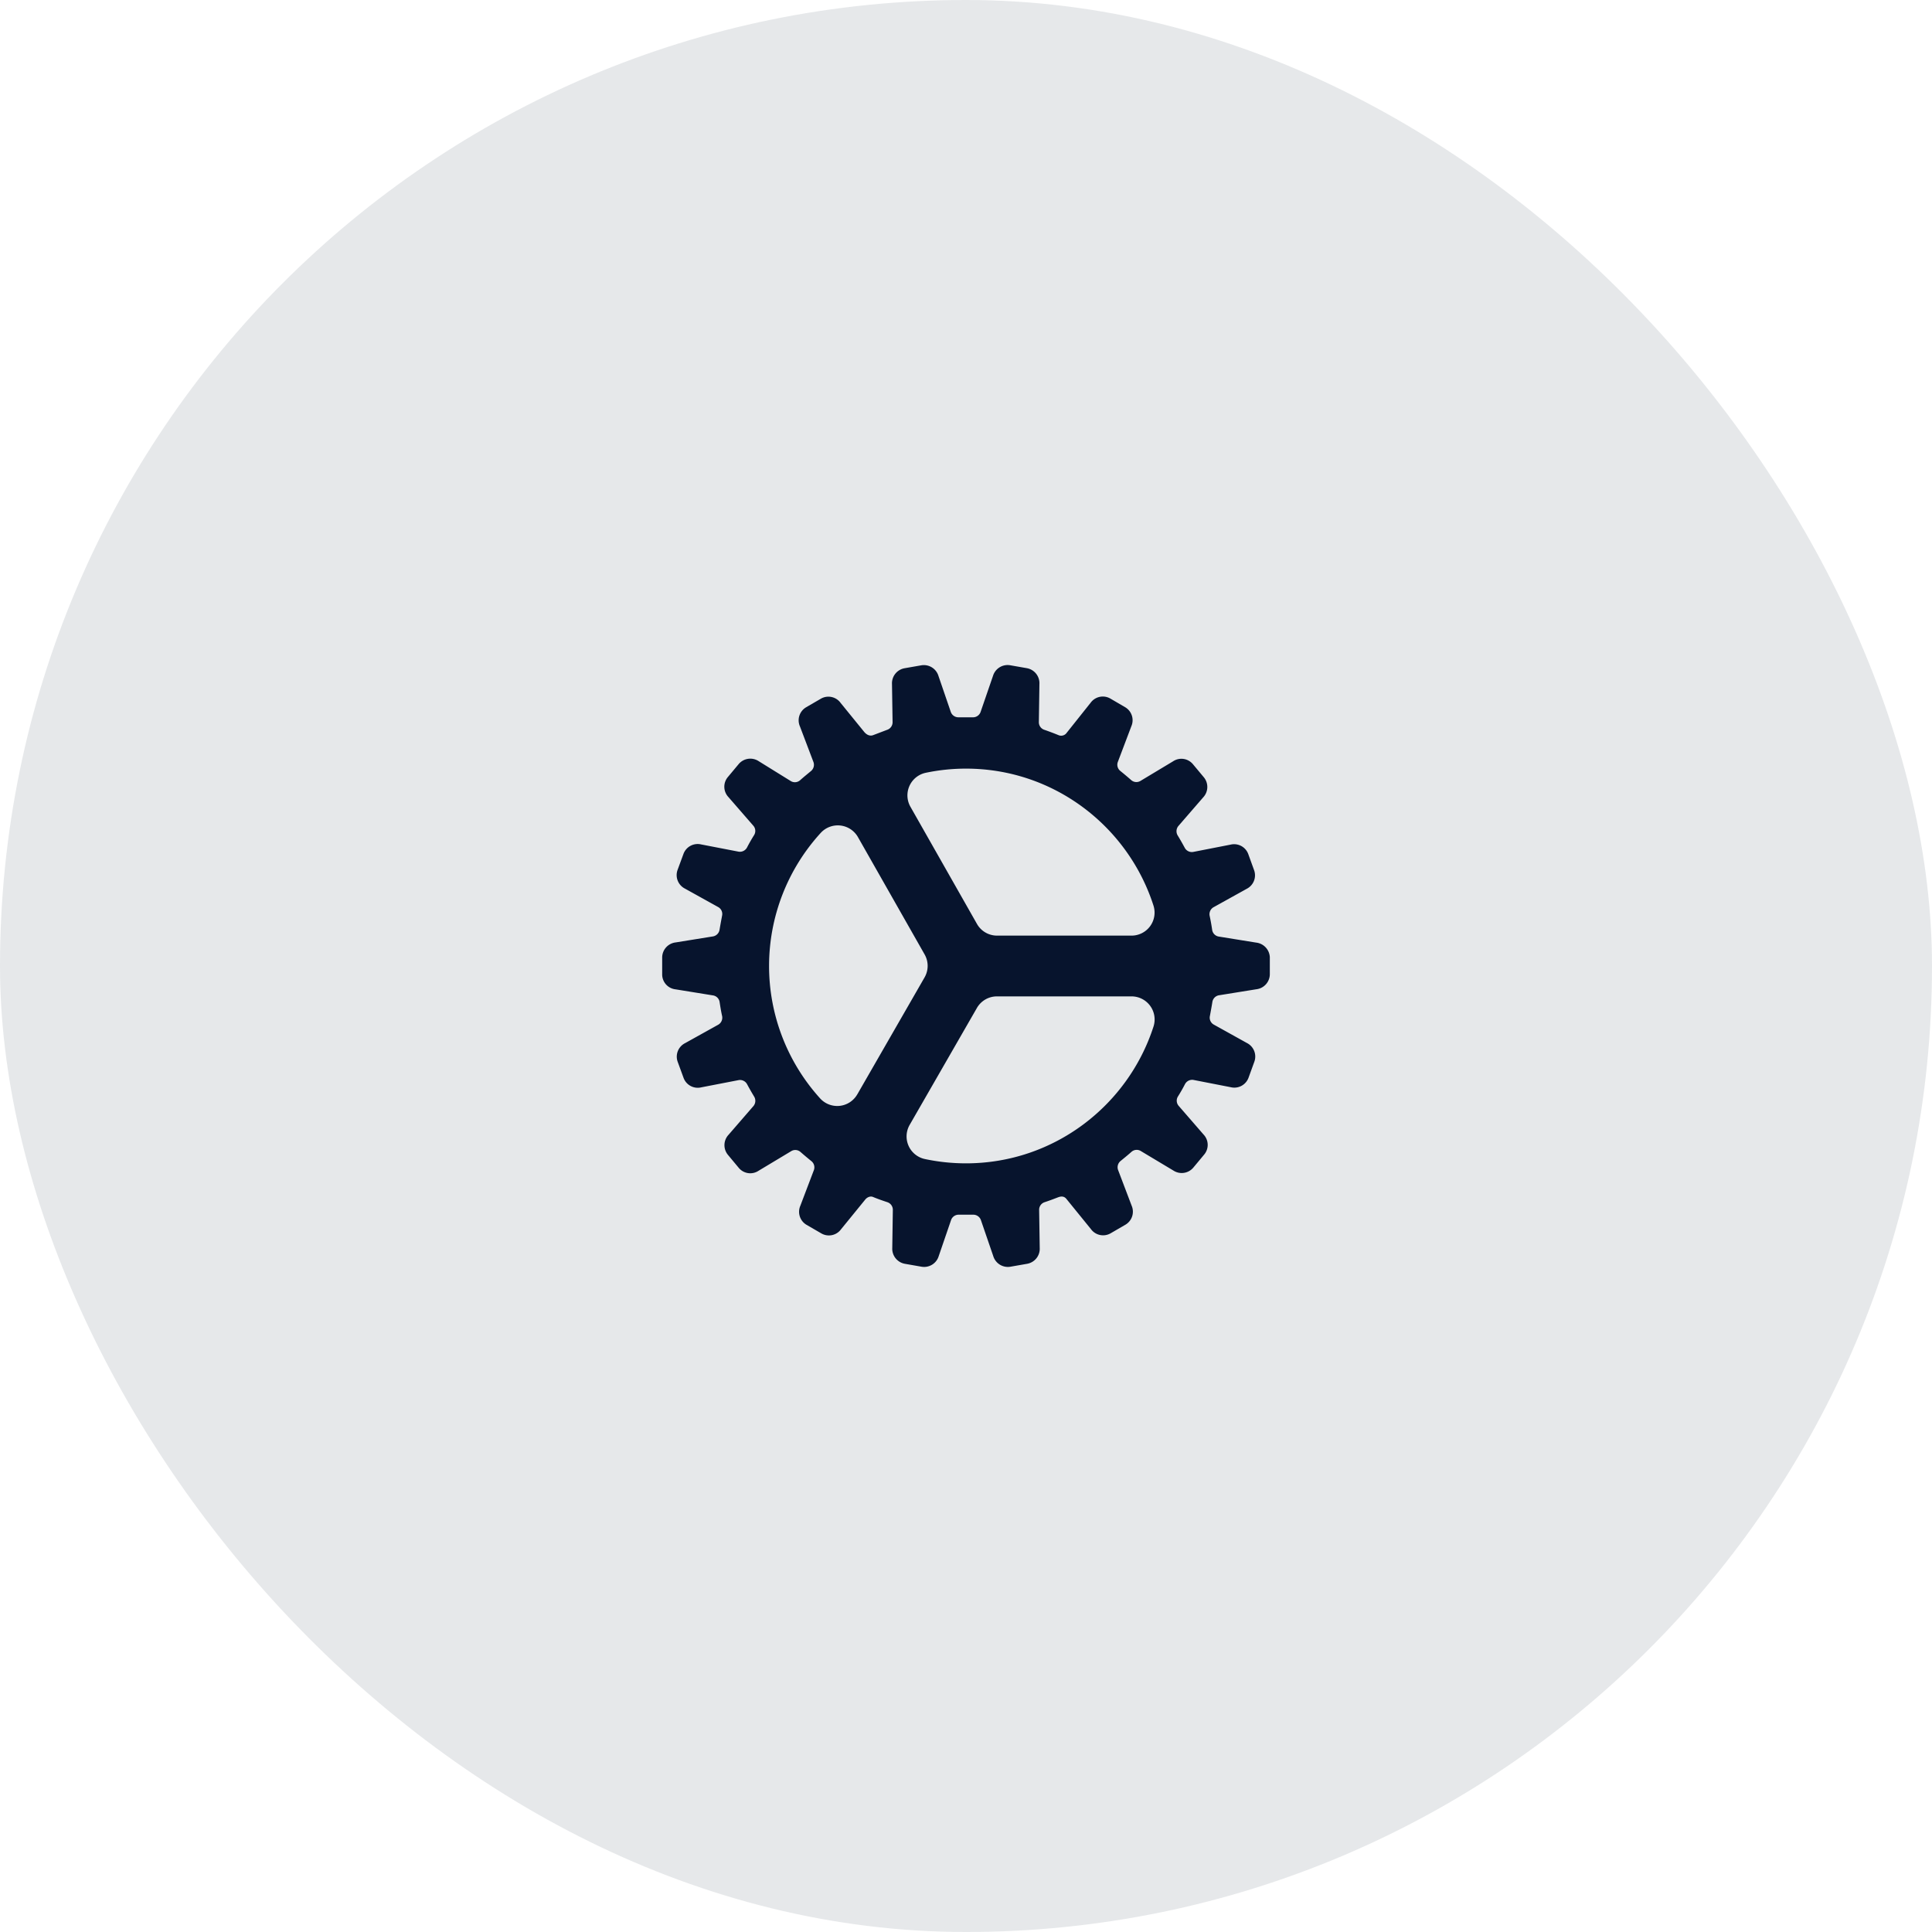
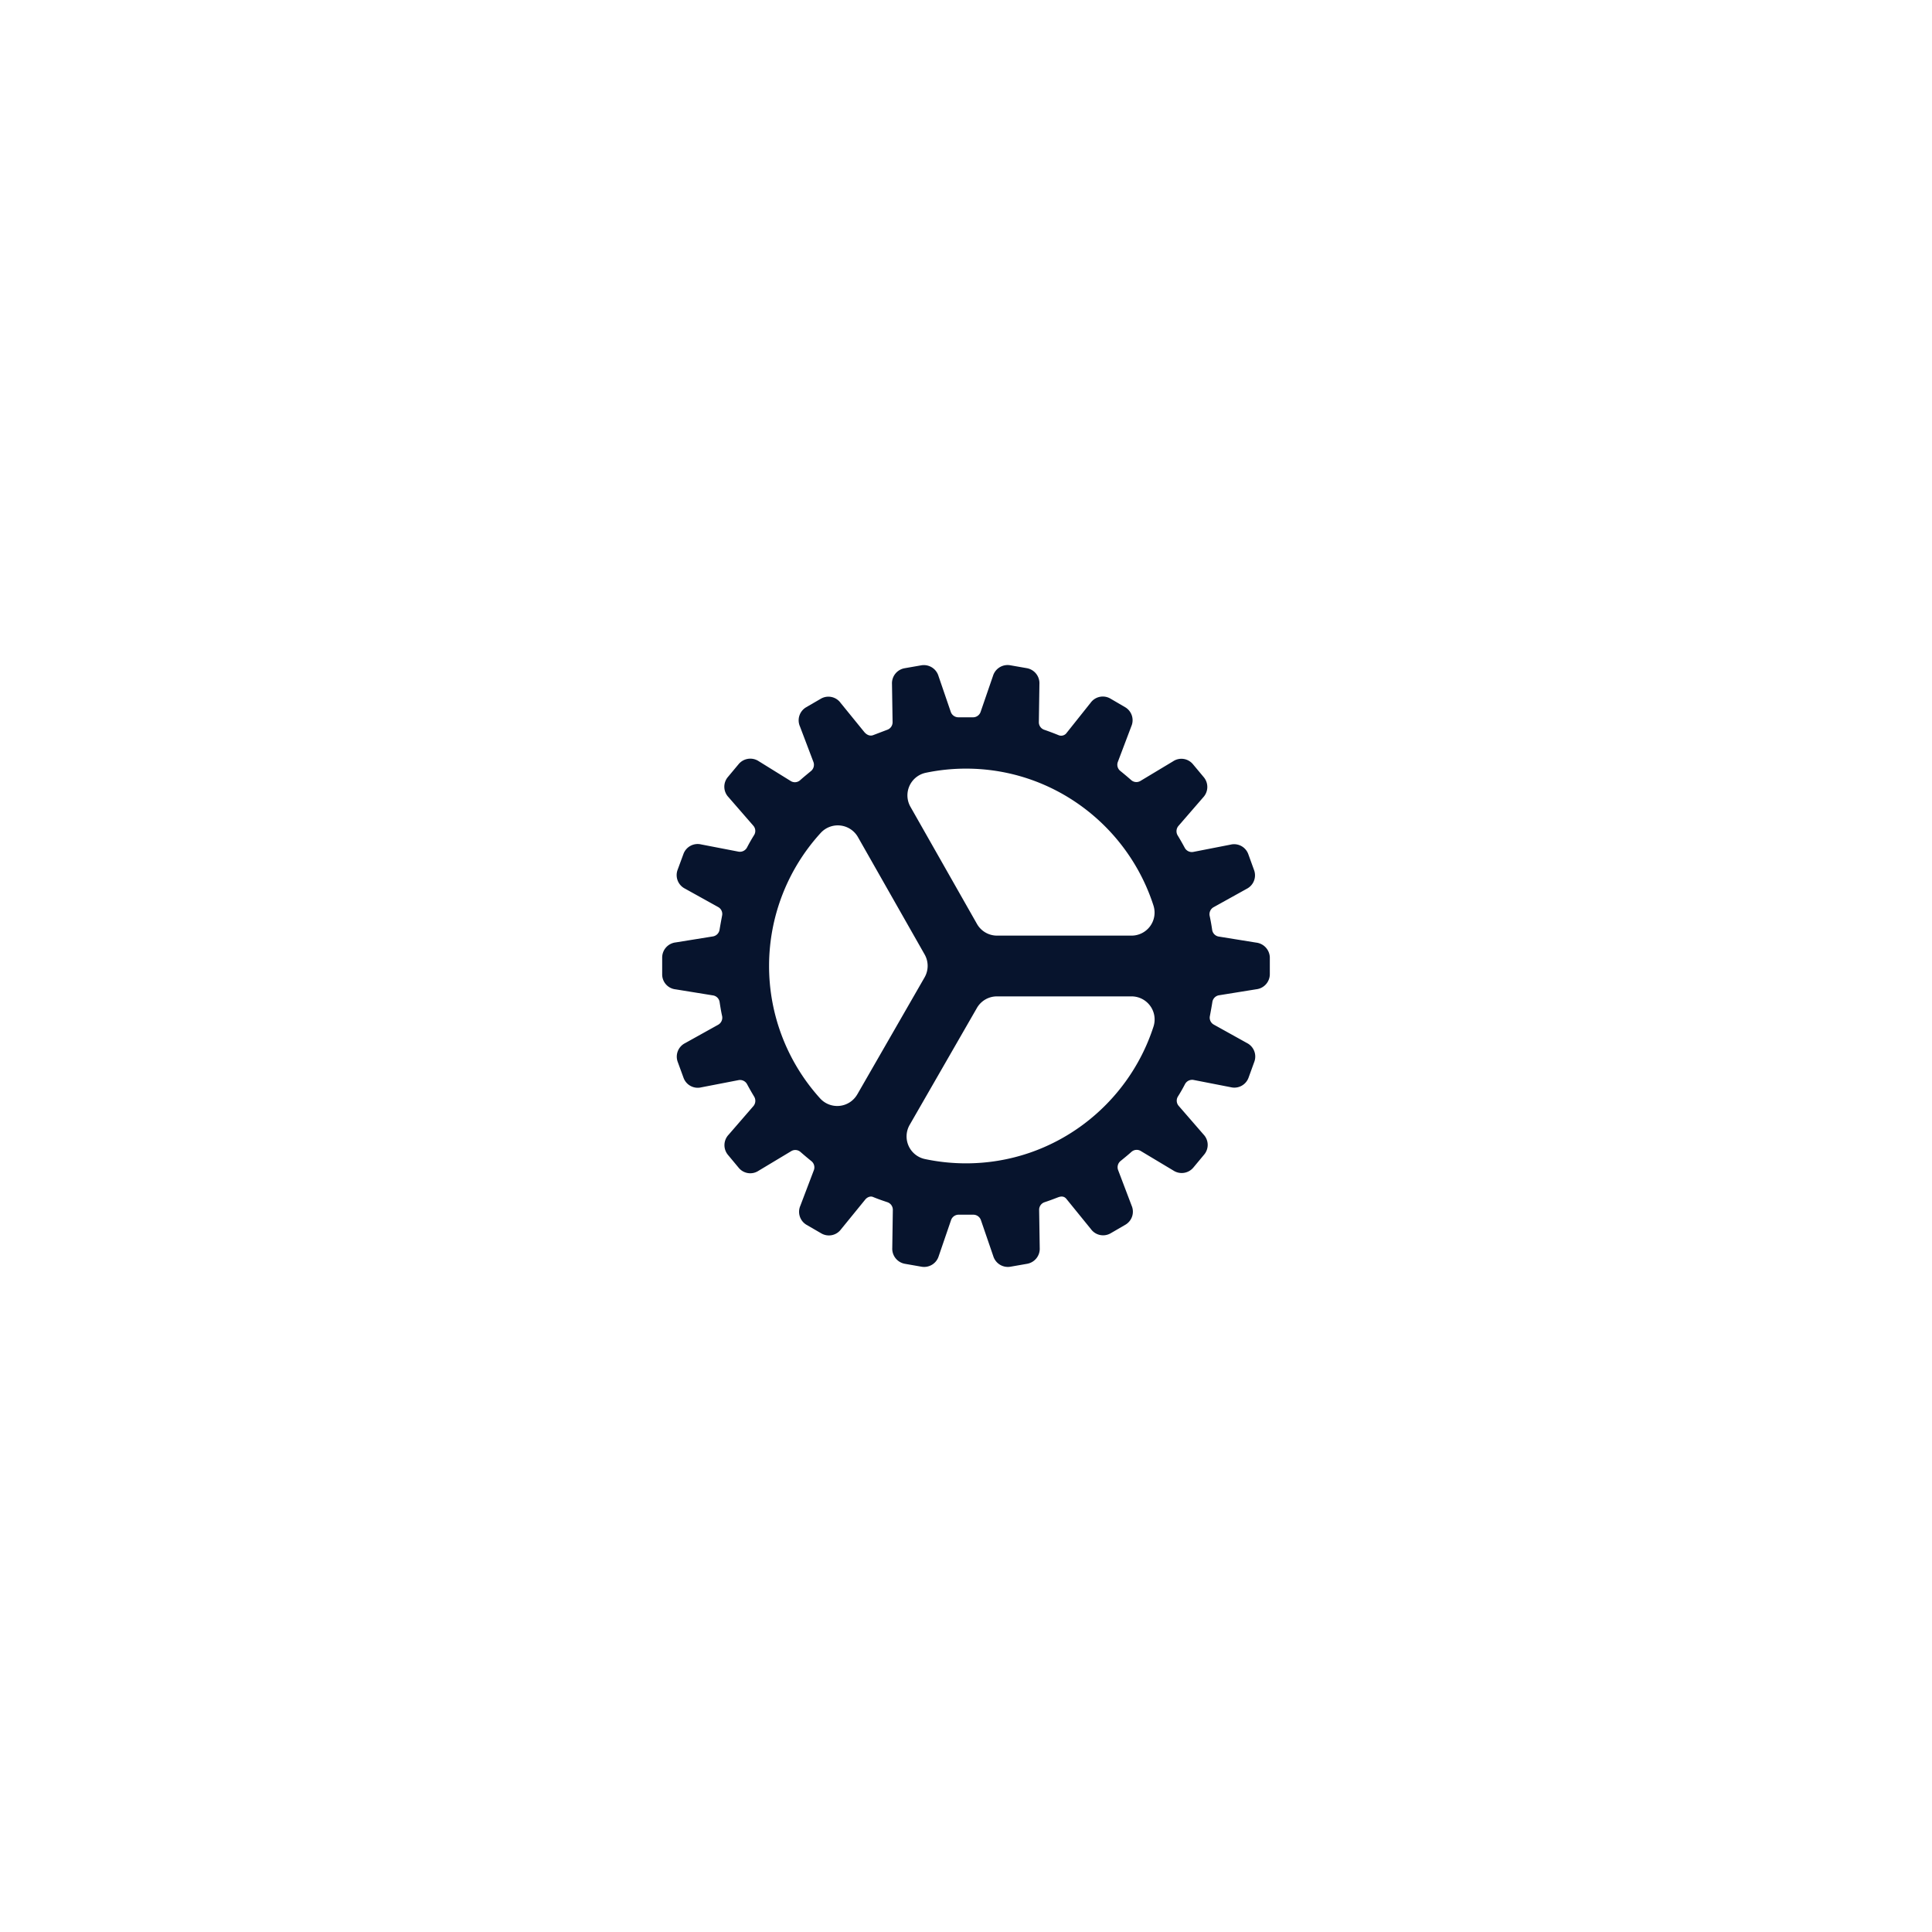
<svg xmlns="http://www.w3.org/2000/svg" width="62" height="62" fill="none" viewBox="0 0 62 62">
-   <rect width="62" height="62" fill="#07142D" fill-opacity=".1" rx="31" />
  <path fill="#07142D" d="M40.75 30.715a.496.496 0 0 0-.439-.466l-1.202-.194a.254.254 0 0 1-.21-.22 6.74 6.74 0 0 0-.08-.446.258.258 0 0 1 .123-.274l1.068-.593a.485.485 0 0 0 .234-.601l-.185-.511a.484.484 0 0 0-.569-.305l-1.197.234a.258.258 0 0 1-.273-.132 8.426 8.426 0 0 0-.225-.394.262.262 0 0 1 .02-.305l.797-.92a.488.488 0 0 0 .019-.646l-.348-.417a.48.48 0 0 0-.637-.094l-1.048.63a.252.252 0 0 1-.3-.03c-.116-.102-.234-.2-.345-.29a.255.255 0 0 1-.08-.291l.433-1.144a.485.485 0 0 0-.202-.613l-.473-.276a.483.483 0 0 0-.63.133l-.767.963a.216.216 0 0 1-.262.08 8.717 8.717 0 0 0-.459-.173.255.255 0 0 1-.175-.245l.018-1.222a.491.491 0 0 0-.401-.51l-.537-.094a.49.49 0 0 0-.55.336l-.4 1.163a.256.256 0 0 1-.25.171h-.457a.258.258 0 0 1-.249-.172l-.396-1.156a.49.49 0 0 0-.552-.34l-.538.094a.49.49 0 0 0-.401.505l.019 1.227a.256.256 0 0 1-.181.246l-.447.17c-.093.034-.195-.003-.278-.099l-.762-.937a.483.483 0 0 0-.631-.136l-.472.274a.486.486 0 0 0-.202.617l.433 1.141a.26.26 0 0 1-.08.292c-.113.094-.23.188-.346.292a.252.252 0 0 1-.298.03l-1.036-.642a.488.488 0 0 0-.638.094l-.347.416a.483.483 0 0 0 .018.645l.8.92a.254.254 0 0 1 .021.302 5.53 5.53 0 0 0-.226.396.259.259 0 0 1-.274.132l-1.196-.231a.485.485 0 0 0-.569.305l-.188.51a.486.486 0 0 0 .235.602l1.068.593a.253.253 0 0 1 .124.278l-.011.06c-.025.13-.047.254-.069.385a.258.258 0 0 1-.209.218l-1.204.194a.489.489 0 0 0-.429.482v.543a.481.481 0 0 0 .43.48l1.203.195a.253.253 0 0 1 .211.219c.023.148.047.3.08.446a.26.26 0 0 1-.123.274l-1.068.594a.485.485 0 0 0-.234.601l.187.511a.484.484 0 0 0 .569.305l1.198-.232a.258.258 0 0 1 .272.132c.07.131.146.264.225.395a.262.262 0 0 1-.02.304l-.797.92a.488.488 0 0 0-.024.646l.348.418a.48.48 0 0 0 .636.094l1.049-.63a.252.252 0 0 1 .3.03c.116.101.234.2.345.29a.256.256 0 0 1 .081.29l-.435 1.145a.485.485 0 0 0 .203.612l.473.274a.483.483 0 0 0 .63-.132l.777-.954c.065-.081.168-.117.245-.086.163.067.272.105.466.17a.256.256 0 0 1 .175.245l-.018 1.221a.492.492 0 0 0 .401.51l.537.094a.489.489 0 0 0 .551-.336l.398-1.161a.256.256 0 0 1 .252-.172h.457a.258.258 0 0 1 .248.172l.397 1.157a.49.49 0 0 0 .552.34l.538-.094a.49.49 0 0 0 .401-.506l-.019-1.226a.254.254 0 0 1 .176-.244c.18-.06.307-.109.418-.152l.028-.01c.145-.051.216.01.256.06l.786.968a.483.483 0 0 0 .63.132l.472-.274a.485.485 0 0 0 .202-.614l-.433-1.14a.259.259 0 0 1 .079-.293c.114-.093.23-.187.347-.291a.252.252 0 0 1 .299-.03l1.05.629a.487.487 0 0 0 .637-.094l.347-.417a.483.483 0 0 0-.017-.645l-.8-.922a.254.254 0 0 1-.021-.302 5.32 5.32 0 0 0 .226-.396.26.26 0 0 1 .275-.132l1.194.233a.485.485 0 0 0 .569-.305l.185-.51a.486.486 0 0 0-.234-.602l-1.069-.594a.254.254 0 0 1-.122-.276l.011-.06c.024-.13.047-.254.068-.386a.257.257 0 0 1 .21-.217l1.204-.194a.489.489 0 0 0 .43-.482v-.549Zm-13.24 4.406a.741.741 0 0 1-1.194.125 6.33 6.33 0 0 1 .02-8.515.743.743 0 0 1 1.195.13l2.14 3.766a.742.742 0 0 1 0 .738l-2.16 3.756ZM31 37.333a6.37 6.37 0 0 1-1.327-.14.742.742 0 0 1-.48-1.096l2.157-3.75a.74.74 0 0 1 .642-.372h4.319a.741.741 0 0 1 .708.963c-.82 2.546-3.206 4.395-6.019 4.395Zm.352-7.683-2.133-3.756a.741.741 0 0 1 .483-1.093c.427-.09.862-.135 1.298-.135 2.813 0 5.199 1.849 6.017 4.397a.739.739 0 0 1-.708.962h-4.312a.739.739 0 0 1-.645-.375Z" />
</svg>